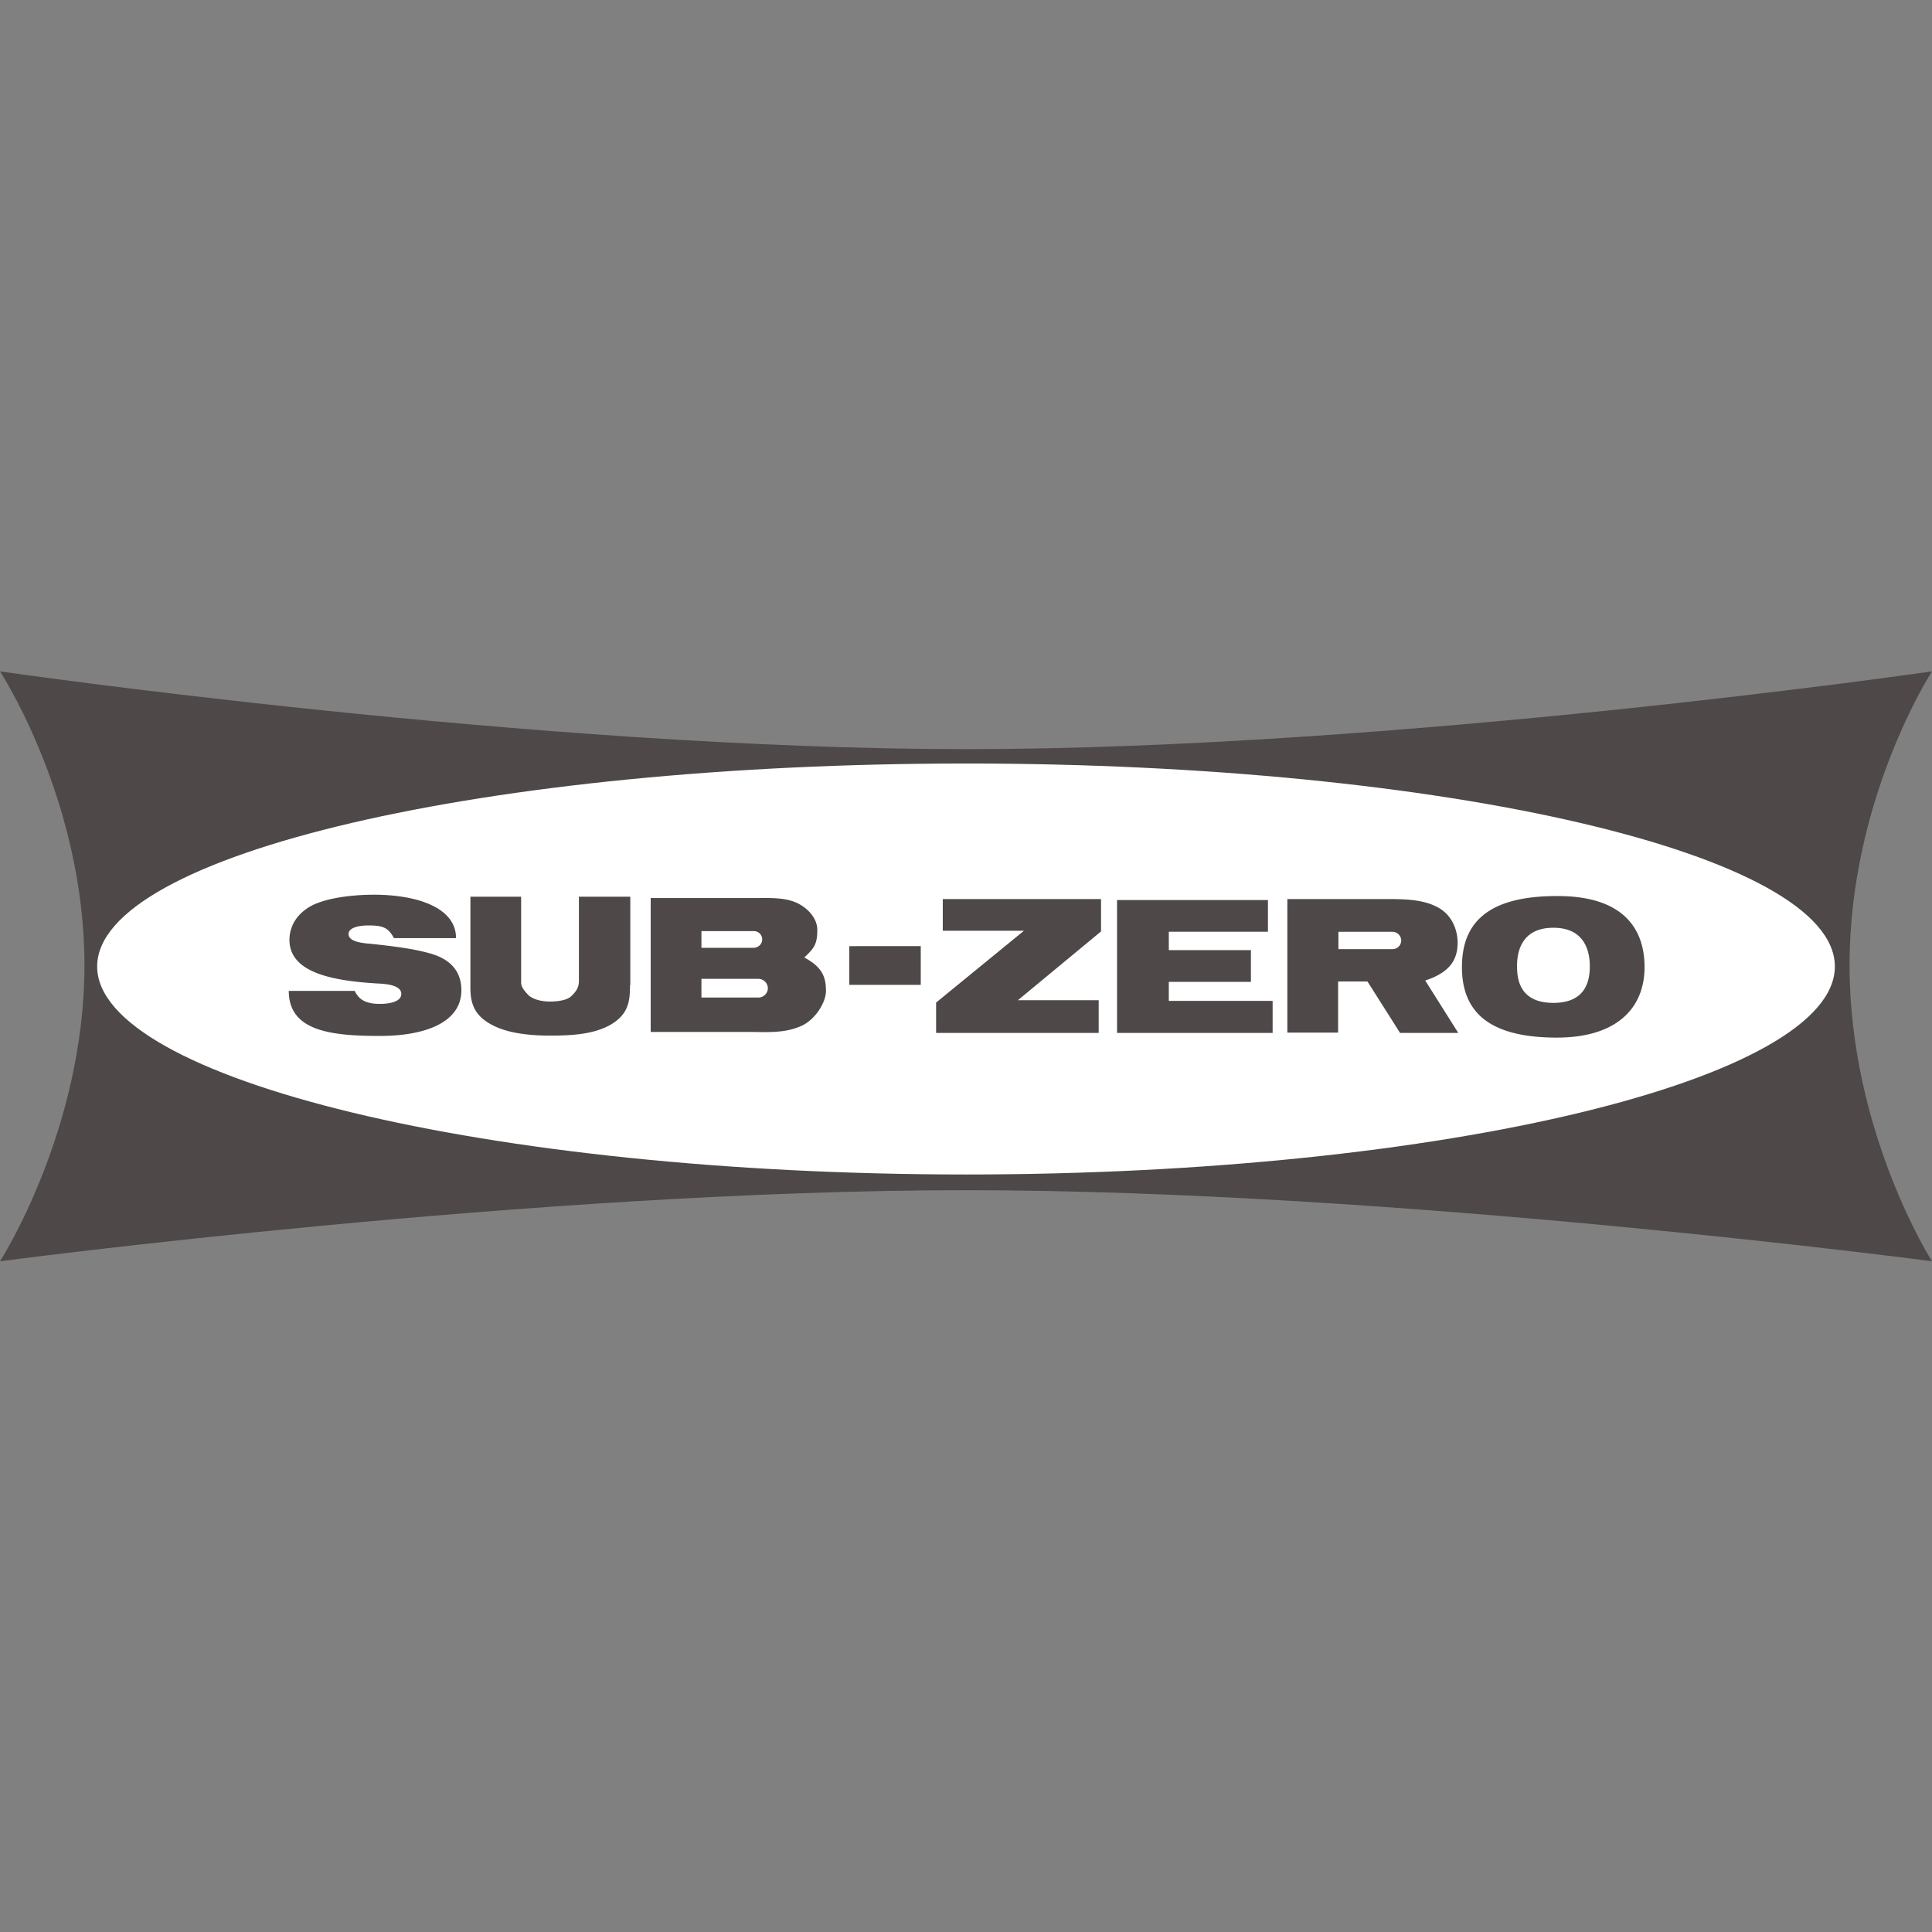
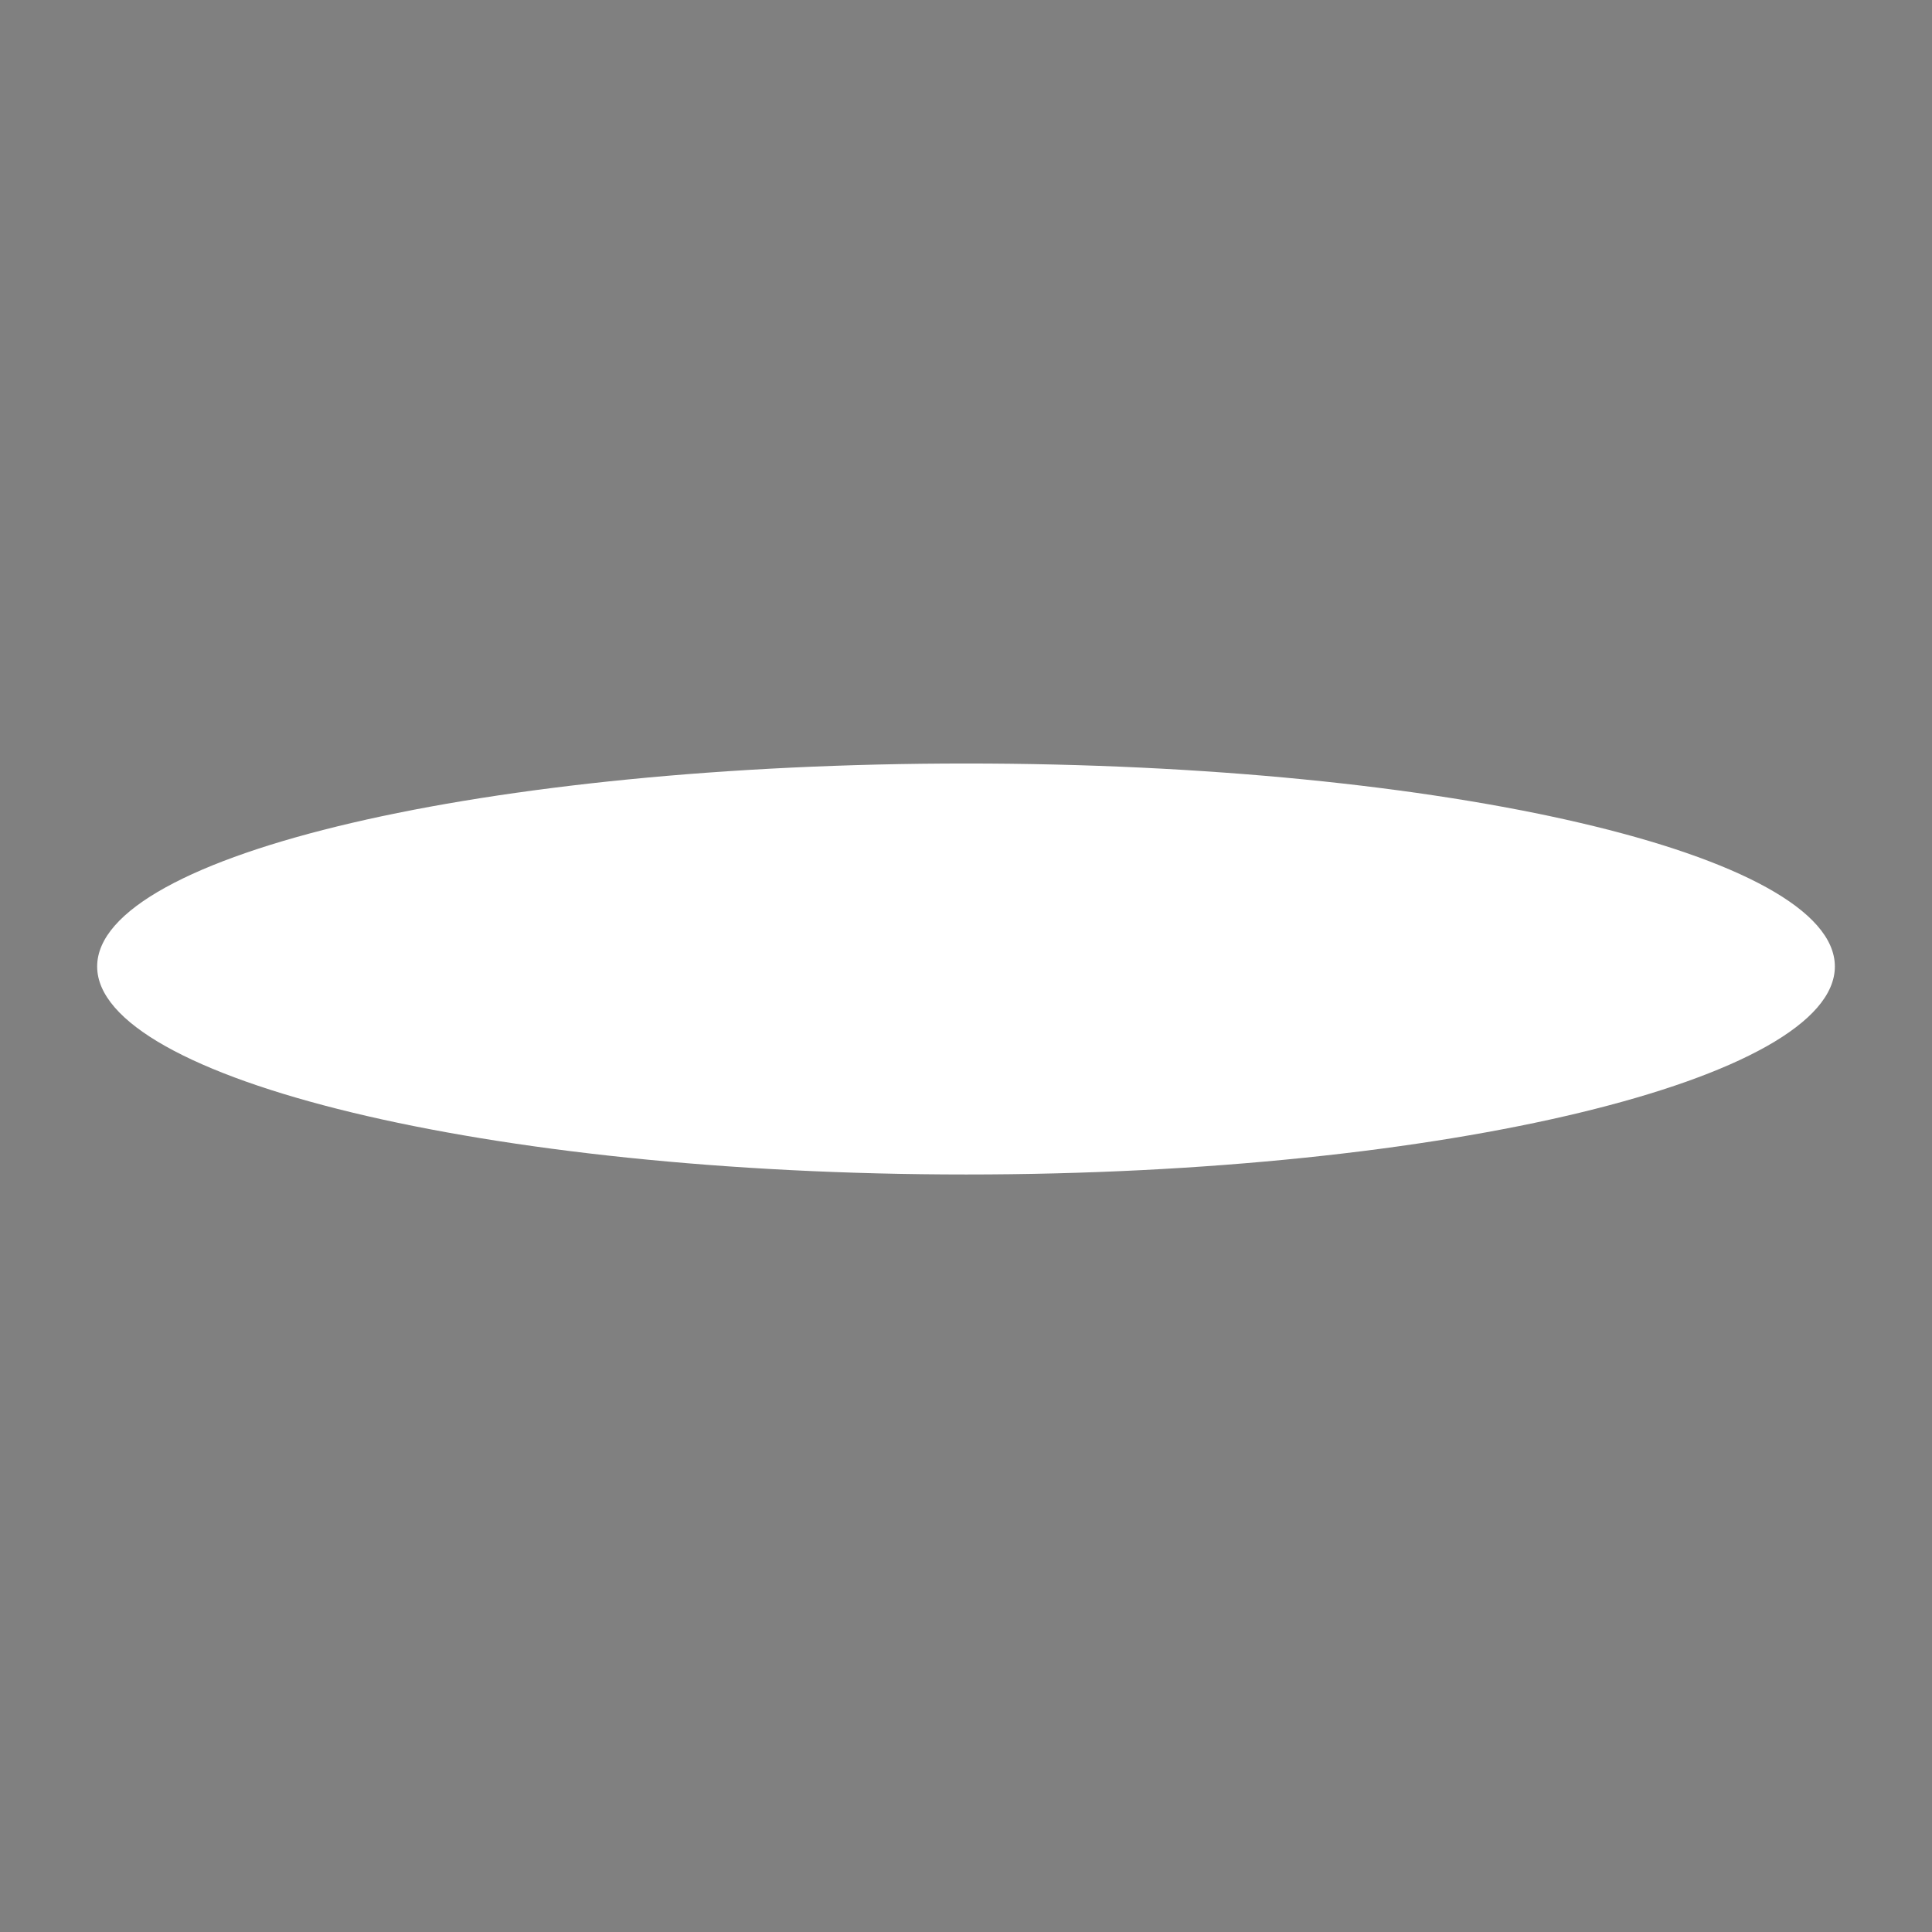
<svg xmlns="http://www.w3.org/2000/svg" width="100" height="100" fill="none" viewBox="0 0 100 100">
  <rect x="0" y="0" width="100" height="100" fill="#808080" stroke="none" />
-   <path fill="#4E4848" d="M0 65.284s4.372-6.791 4.372-15.328C4.372 41.42 0 34.75 0 34.75s27.77 4.026 50.009 4.026c22.24 0 49.991-4.026 49.991-4.026s-4.268 6.566-4.268 15.206S100 65.284 100 65.284s-27.77-3.68-49.991-3.68C27.769 61.603 0 65.283 0 65.283Z" />
  <path fill="#fff" d="M50.01 60.791c24.83 0 44.962-4.959 44.962-10.765 0-5.806-20.131-10.507-44.963-10.507-24.831 0-44.98 4.7-44.98 10.507 0 5.789 20.149 10.765 44.98 10.765Z" />
-   <path fill="#4E4848" d="M18.351 51.27c.173.363.45.691 1.297.691.552 0 1.123-.12 1.123-.518 0-.432-.726-.519-1.193-.536-2.402-.138-4.596-.57-4.596-2.264 0-.691.38-1.382 1.21-1.797.829-.397 2.142-.536 3.162-.536 2.177 0 4.25.64 4.25 2.247h-3.213c-.294-.536-.553-.657-1.331-.657-.415 0-1.02.087-1.02.45 0 .38.674.466 1.14.5.969.104 2.23.242 3.146.519 1.175.346 1.555 1.089 1.555 1.883 0 1.711-1.953 2.368-4.216 2.368-2.558 0-4.718-.26-4.718-2.333h3.404m14.257-.294c0 .83-.07 1.52-1.054 2.074-.882.484-2.04.536-3.111.536-.933 0-2.022-.104-2.8-.467-1.088-.501-1.295-1.175-1.295-2.022v-4.7h2.626v4.441c0 .242.173.432.38.657.242.224.692.328 1.106.328.363 0 .847-.052 1.089-.26.242-.224.415-.448.415-.794v-4.372h2.66v4.58m15.035-2.022H43.96v2.004h3.698v-2.004Zm9.209 4.493h-8.415v-1.573l4.545-3.715h-4.2v-1.642h8.191v1.676l-4.302 3.56h4.181v1.694Zm9.002-.001h-8.052v-6.877h7.811v1.641h-5.132v.95h4.25v1.643h-4.25v.985h5.374v1.658Zm-32.19-6.981h5.34c.777 0 1.624-.051 2.28.277.519.26 1.003.778 1.003 1.365 0 .743-.156.95-.674 1.434.864.467 1.123.933 1.123 1.728 0 .605-.57 1.521-1.314 1.832-.88.38-1.797.294-2.73.294H33.68v-6.93Zm2.626 2.575h2.696c.242 0 .45-.19.45-.432a.432.432 0 0 0-.45-.432h-2.696v.864Zm0 2.575h2.955c.26 0 .484-.225.484-.484a.495.495 0 0 0-.484-.484h-2.955v.968Zm36.15 1.814-1.676-2.644h-1.52v2.644h-2.627v-6.912h5.046c.898 0 1.849 0 2.609.363.847.38 1.158 1.21 1.158 1.9 0 .934-.467 1.556-1.677 1.953l1.711 2.714h-3.024m-3.18-4.338h2.8c.26 0 .45-.207.45-.45a.457.457 0 0 0-.45-.448h-2.8v.898Zm15.846.933c0 2.04-1.348 3.646-4.544 3.646-3.508 0-4.908-1.33-4.908-3.646 0-2.073 1.071-3.68 4.907-3.68 3.353-.018 4.545 1.607 4.545 3.68Zm-6.6-.052c0 .657.12 1.901 1.883 1.901 1.745 0 1.883-1.244 1.883-1.9 0-.657-.19-1.988-1.883-1.988-1.711 0-1.884 1.33-1.884 1.987Z" />
</svg>